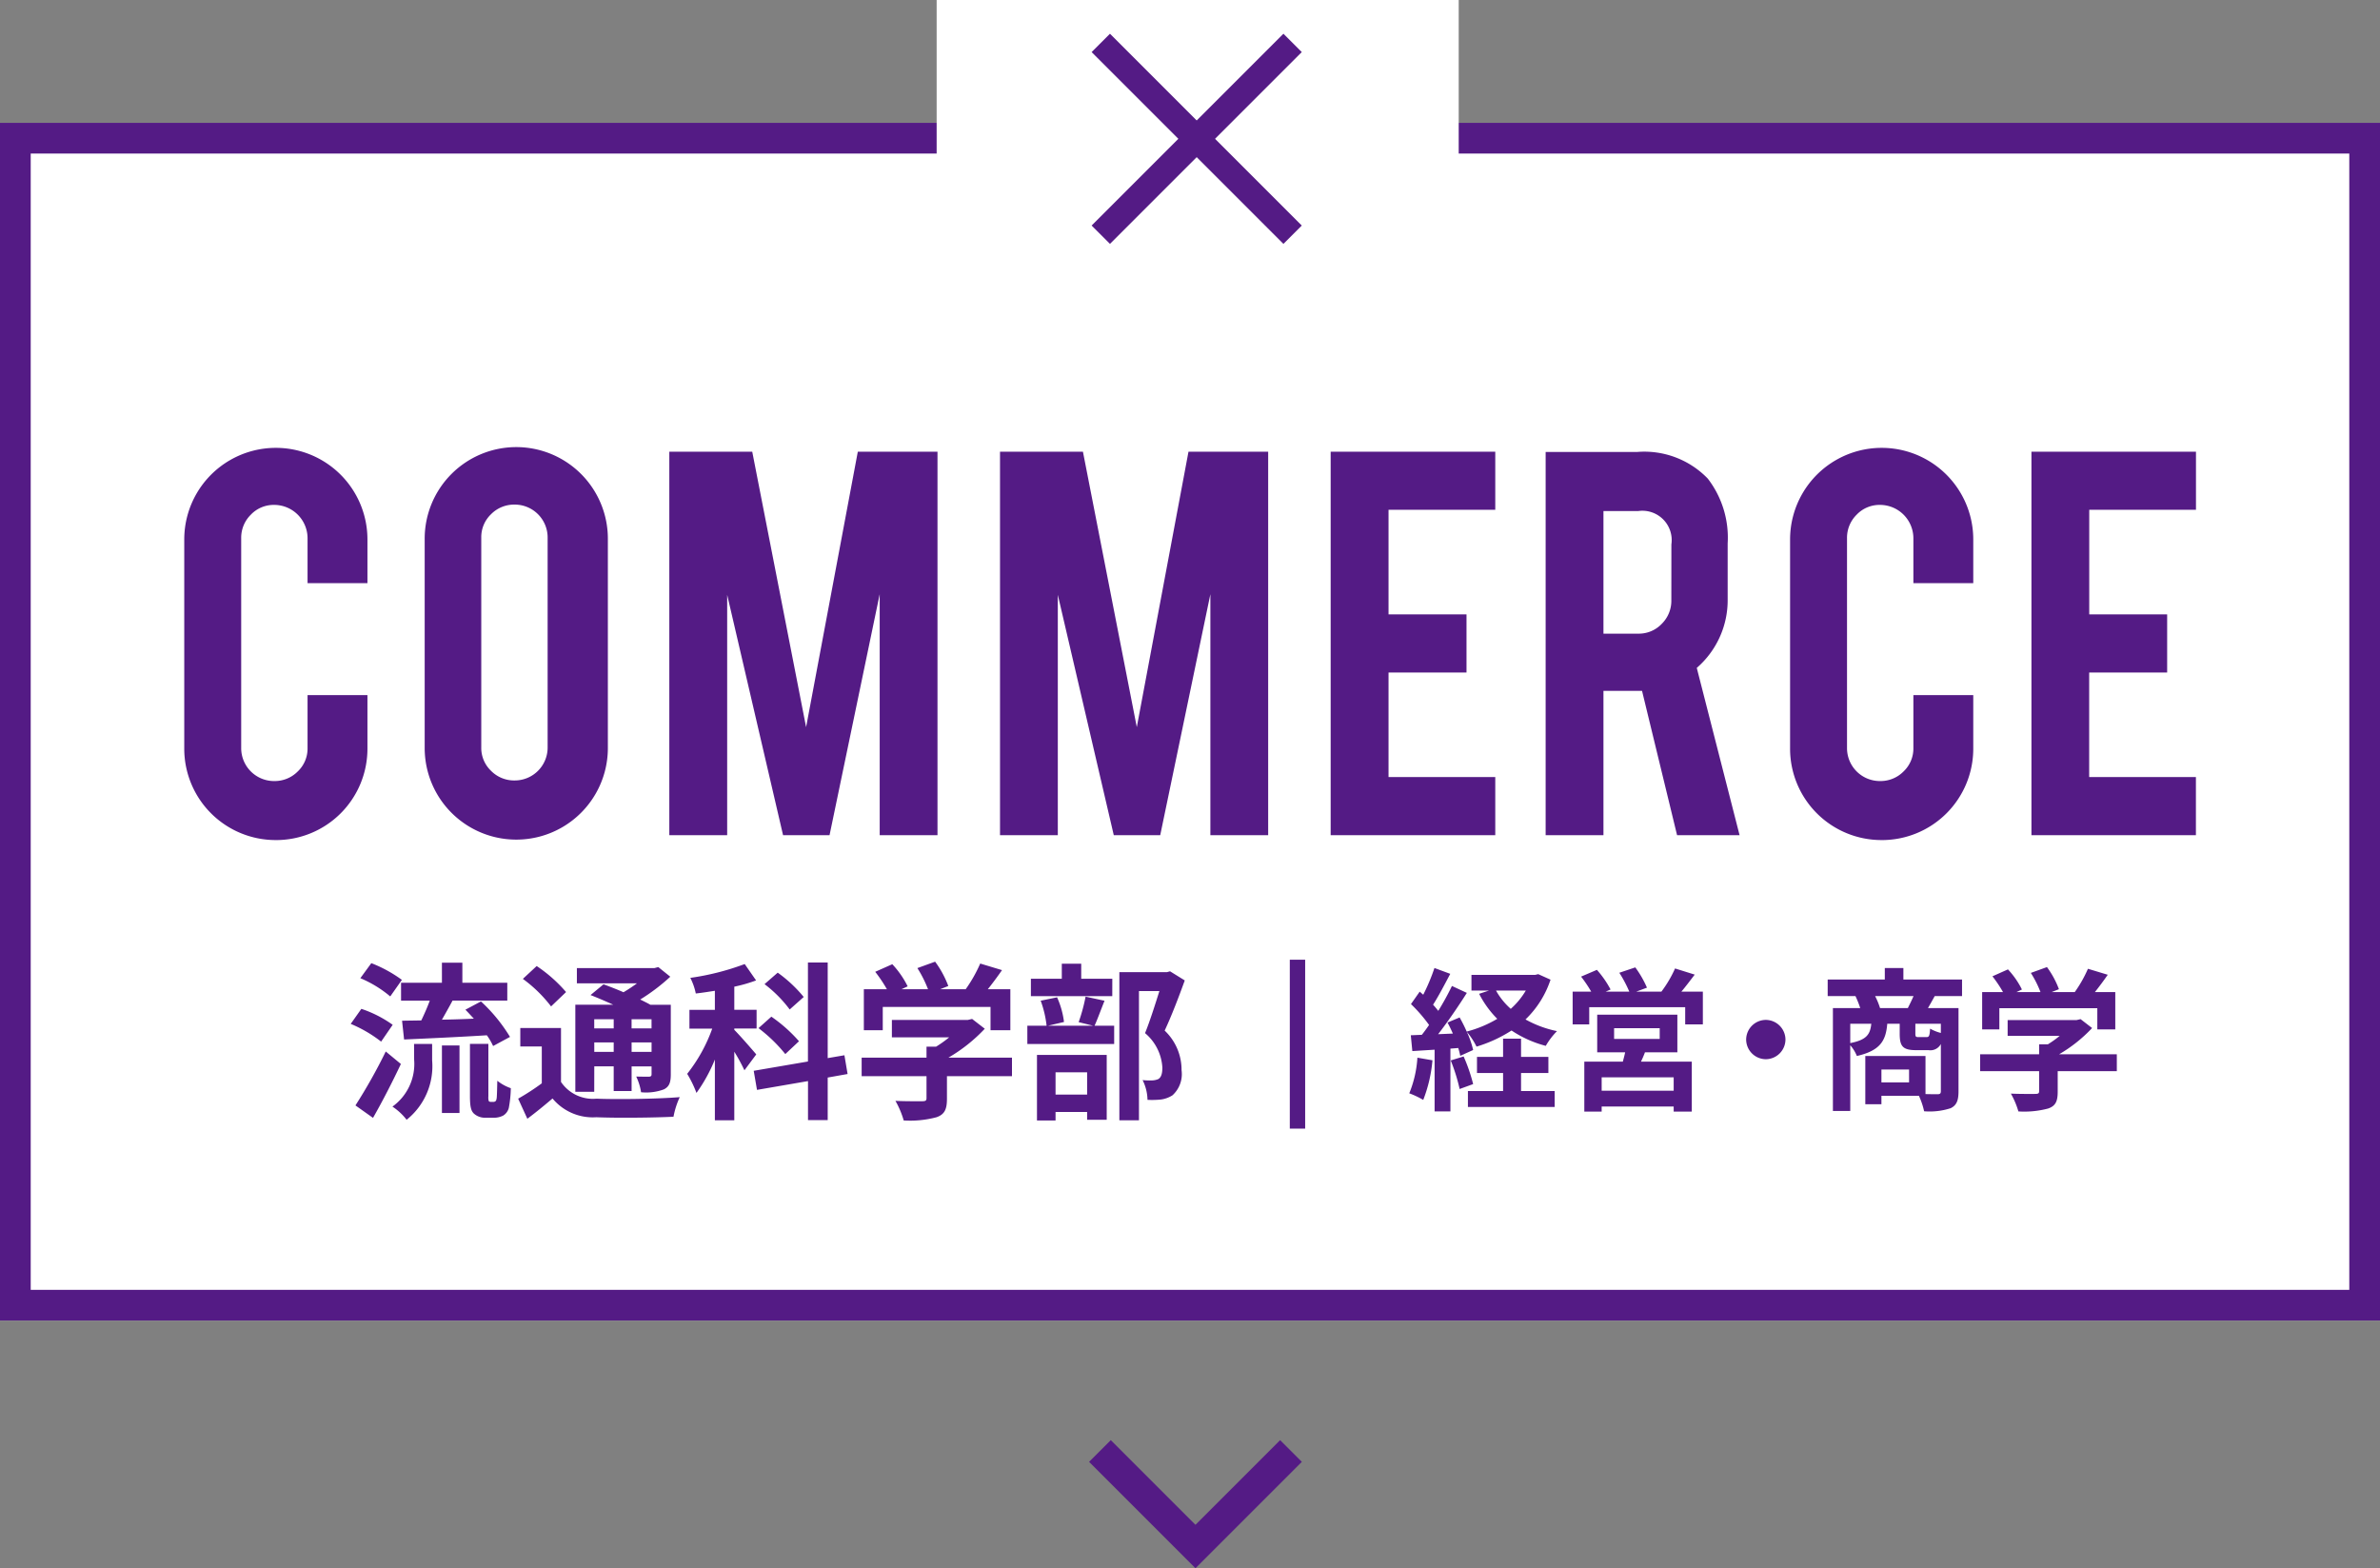
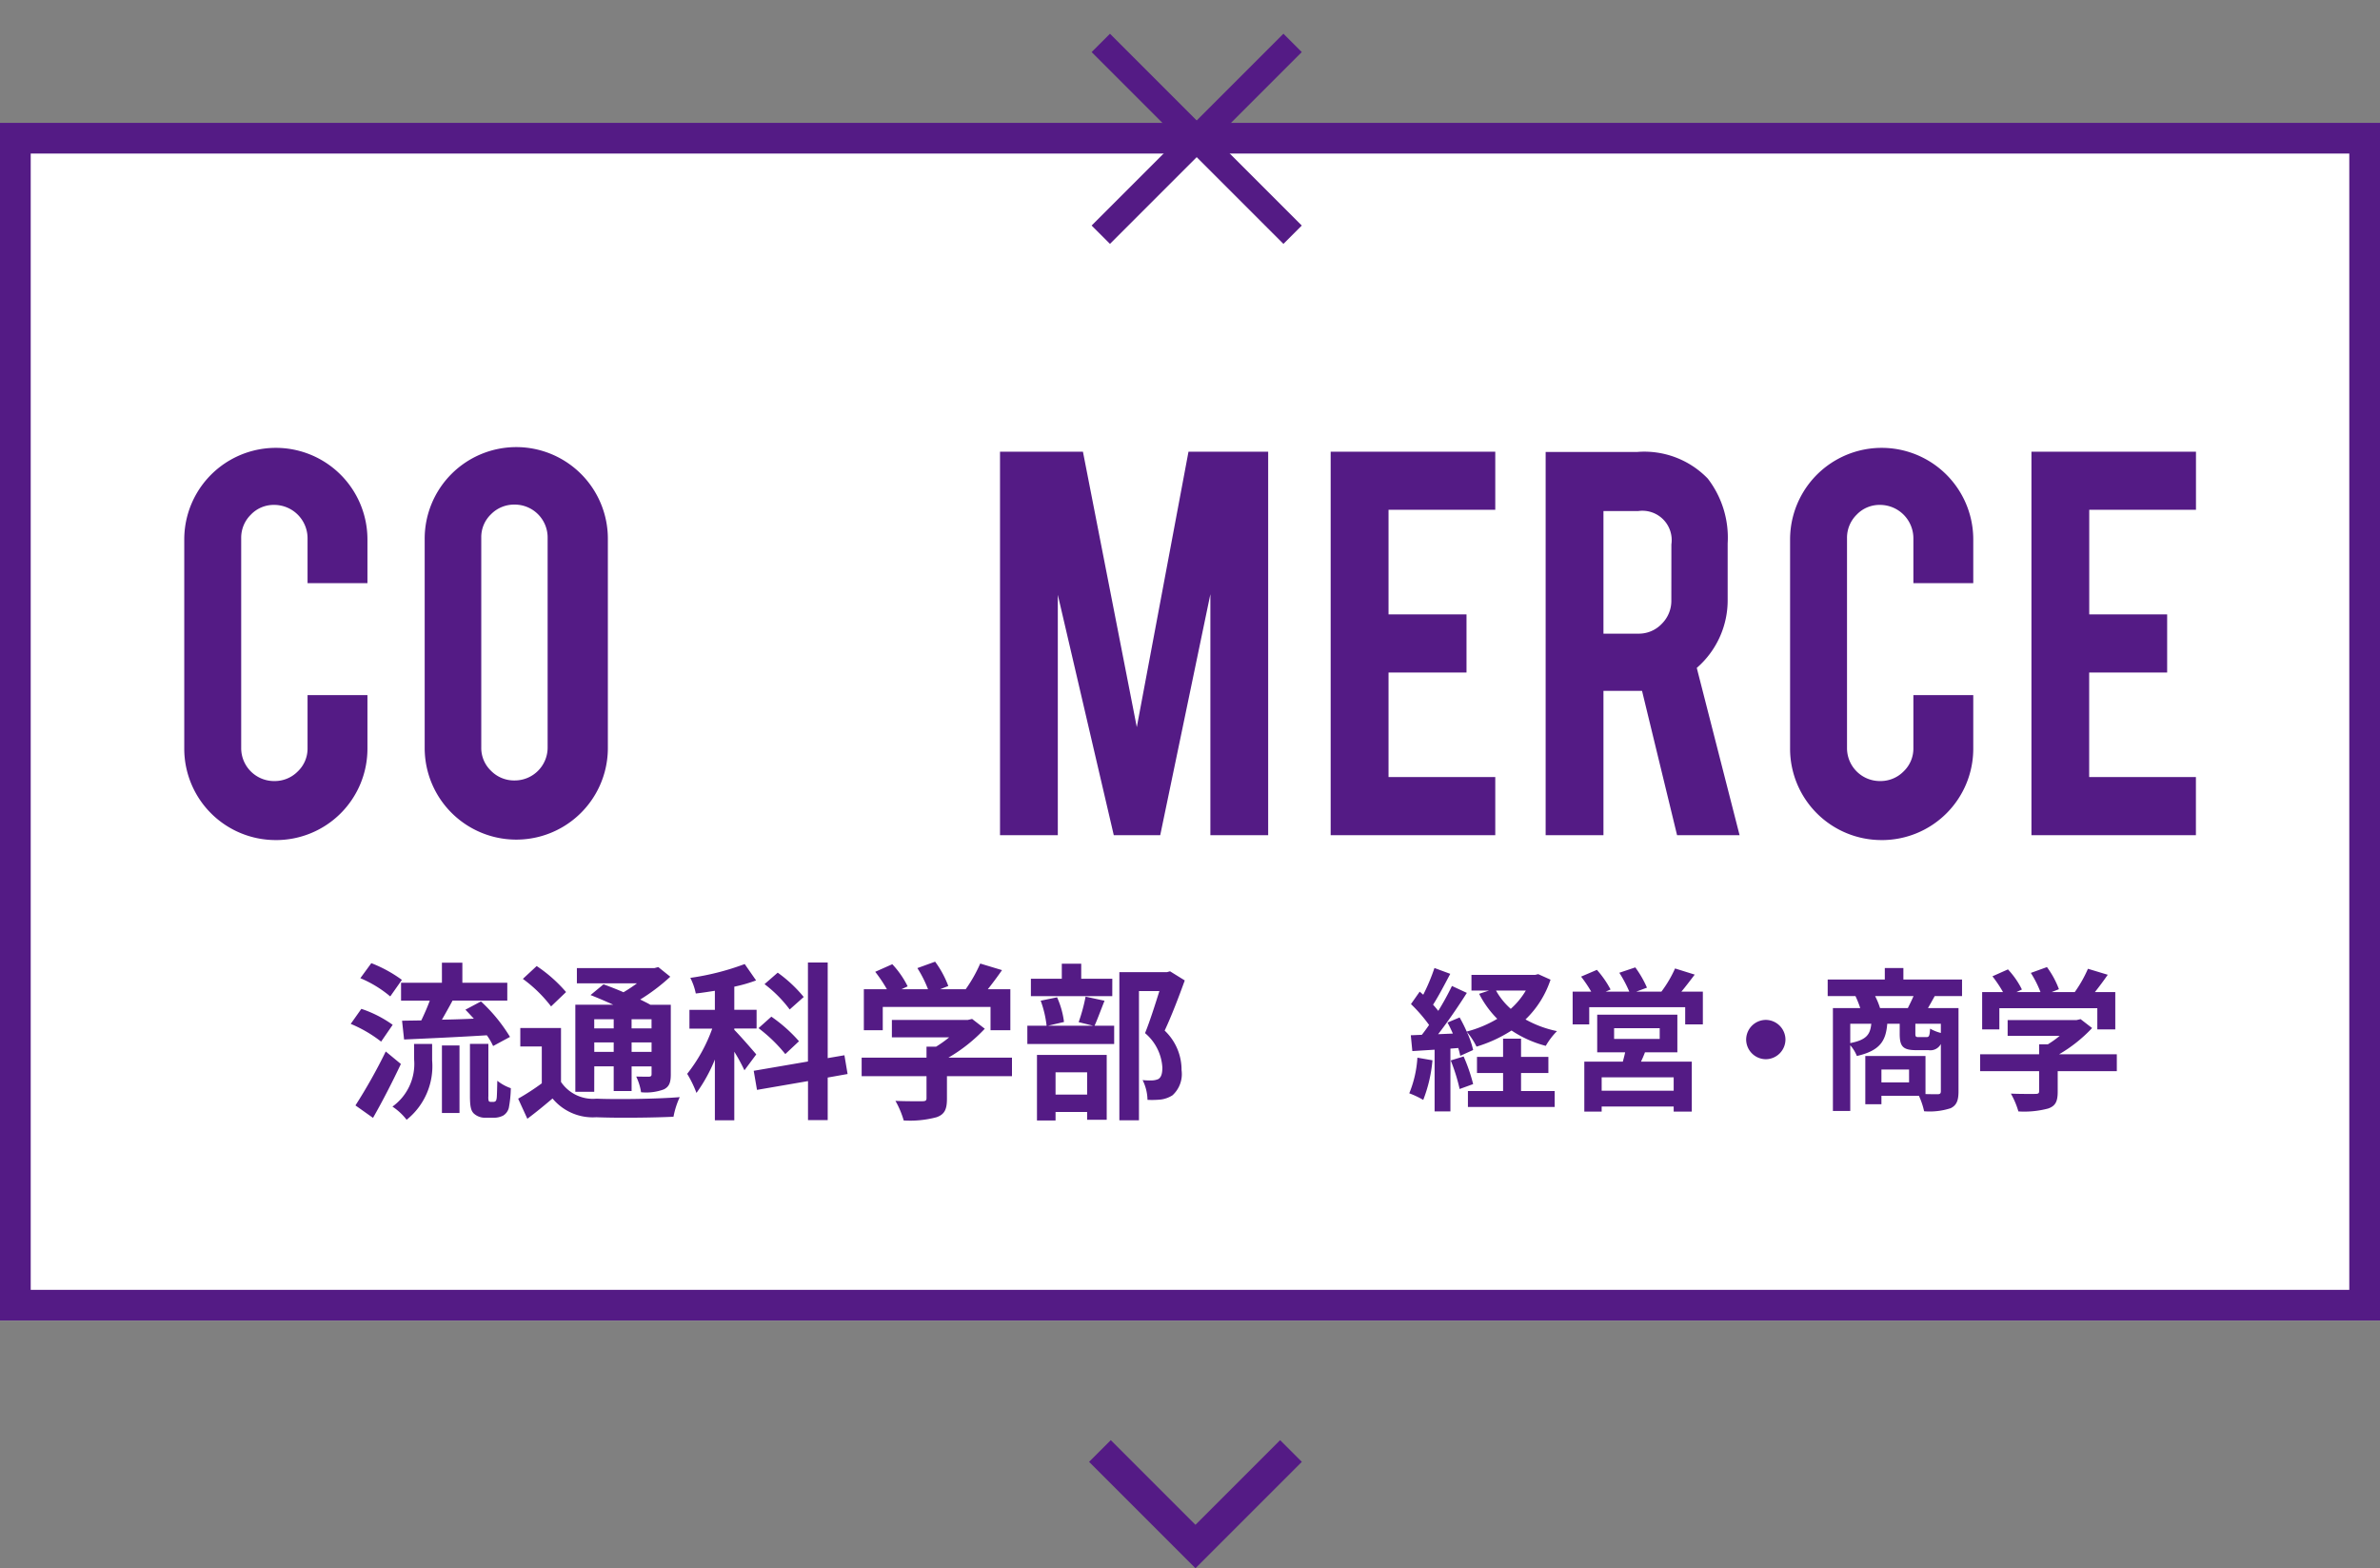
<svg xmlns="http://www.w3.org/2000/svg" width="155" height="102.129" viewBox="0 0 155 102.129">
  <rect x="0" y="0" width="155" height="102.129" fill="#808080" stroke="none" />
  <g id="グループ_294" data-name="グループ 294" transform="translate(-194 -436)">
    <g id="長方形_127" data-name="長方形 127" transform="translate(194 444)" fill="#fff" stroke="#541b85" stroke-width="2">
      <rect width="155" height="78" stroke="none" />
      <rect x="1" y="1" width="153" height="76" fill="none" />
    </g>
-     <rect id="長方形_128" data-name="長方形 128" width="34" height="17" transform="translate(255 436)" fill="#fff" />
    <g id="グループ_6" data-name="グループ 6" transform="translate(108.717 -50.795)">
      <path id="パス_18" data-name="パス 18" d="M103.258,541.565a5.951,5.951,0,0,1-5.975-5.955V521.988a5.965,5.965,0,1,1,11.93,0v2.848h-3.9v-2.927a2.176,2.176,0,0,0-2.171-2.171,2.057,2.057,0,0,0-1.524.638,2.107,2.107,0,0,0-.627,1.533v13.662a2.142,2.142,0,0,0,2.151,2.151,2.108,2.108,0,0,0,1.534-.627,2.057,2.057,0,0,0,.637-1.524v-3.445h3.9v3.485a5.95,5.95,0,0,1-5.955,5.955Z" transform="translate(0 -0.062)" fill="#541b85" />
      <path id="パス_19" data-name="パス 19" d="M143.44,515.912a5.967,5.967,0,0,1,5.975,5.974v13.623a5.965,5.965,0,1,1-11.93,0V521.886a5.966,5.966,0,0,1,5.955-5.974Zm2.052,5.895a2.142,2.142,0,0,0-2.151-2.151,2.11,2.11,0,0,0-1.534.627,2.059,2.059,0,0,0-.637,1.524v13.663a2.057,2.057,0,0,0,.637,1.524,2.107,2.107,0,0,0,1.534.627,2.142,2.142,0,0,0,2.151-2.151Z" transform="translate(-24.544)" fill="#541b85" />
-       <path id="パス_20" data-name="パス 20" d="M182.168,541.653H178.4V516.678h5.4l3.508,17.941,3.368-17.941h5.189v24.975h-3.764V525.959l-3.266,15.694h-3.027L182.168,526Z" transform="translate(-49.527 -0.468)" fill="#541b85" />
      <path id="パス_21" data-name="パス 21" d="M237.455,541.653h-3.764V516.678h5.4l3.508,17.941,3.367-17.941h5.189v24.975h-3.764V525.959l-3.266,15.694H241.1L237.455,526Z" transform="translate(-83.281 -0.468)" fill="#541b85" />
      <path id="パス_22" data-name="パス 22" d="M288.98,541.653V516.678H299.7v3.785h-6.951v6.811h5.078v3.784h-5.078v6.811H299.7v3.784Z" transform="translate(-117.036 -0.468)" fill="#541b85" />
      <path id="パス_23" data-name="パス 23" d="M330.874,516.729a5.741,5.741,0,0,1,4.62,1.733,6.3,6.3,0,0,1,1.295,4.223v3.624a5.832,5.832,0,0,1-2.012,4.481l2.788,10.894h-4.071l-2.282-9.4H328.7v9.4h-3.765V516.729Zm2.25,6.015a1.91,1.91,0,0,0-2.151-2.17H328.7v7.986h2.271a2.059,2.059,0,0,0,1.523-.637,2.109,2.109,0,0,0,.627-1.534Z" transform="translate(-138.99 -0.499)" fill="#541b85" />
      <path id="パス_24" data-name="パス 24" d="M371.78,541.565a5.95,5.95,0,0,1-5.975-5.955V521.988a5.965,5.965,0,1,1,11.93,0v2.848h-3.9v-2.927a2.177,2.177,0,0,0-2.171-2.171,2.057,2.057,0,0,0-1.524.638,2.107,2.107,0,0,0-.627,1.533v13.662a2.142,2.142,0,0,0,2.151,2.151,2.106,2.106,0,0,0,1.533-.627,2.057,2.057,0,0,0,.638-1.524v-3.445h3.9v3.485a5.95,5.95,0,0,1-5.955,5.955Z" transform="translate(-163.941 -0.062)" fill="#541b85" />
      <path id="パス_25" data-name="パス 25" d="M406.162,541.653V516.678h10.715v3.785h-6.951v6.811H415v3.784h-5.078v6.811h6.951v3.784Z" transform="translate(-188.579 -0.468)" fill="#541b85" />
    </g>
    <path id="パス_316" data-name="パス 316" d="M-23.881-8v1.166h1.87c-.154.429-.363.891-.55,1.287-.462.011-.88.011-1.254.022l.132,1.221c1.452-.066,3.465-.154,5.39-.275a4.057,4.057,0,0,1,.407.7l1.1-.594a10.6,10.6,0,0,0-1.892-2.31l-1.012.539c.176.176.363.385.55.583-.7.033-1.419.055-2.079.066.22-.385.462-.814.693-1.243h3.564V-8h-2.926V-9.306h-1.331V-8Zm.055-.187a8.7,8.7,0,0,0-1.991-1.089l-.715.979a7.554,7.554,0,0,1,1.947,1.188Zm-.6,2.926A7.675,7.675,0,0,0-26.466-6.3l-.693.979a8.543,8.543,0,0,1,1.98,1.155Zm-.451,1.738A34.949,34.949,0,0,1-26.851-.011L-25.707.8c.616-1.078,1.265-2.343,1.815-3.509Zm1.848.528A3.421,3.421,0,0,1-24.442.066a3.829,3.829,0,0,1,.924.858,4.467,4.467,0,0,0,1.661-3.872V-4.015h-1.177ZM-21.219.484h1.144v-4.4h-1.144Zm3.168-.726A.158.158,0,0,1-18.172-.3a.96.96,0,0,1-.022-.308v-3.41h-1.2V-.638c0,.737.077.979.253,1.155a1.085,1.085,0,0,0,.748.275h.561a1.327,1.327,0,0,0,.605-.143.823.823,0,0,0,.363-.495,7.728,7.728,0,0,0,.132-1.287,2.964,2.964,0,0,1-.88-.484c-.011.5-.022.88-.033,1.045s-.044.264-.088.286a.2.2,0,0,1-.143.044Zm8.019-5.379v.594H-11.3v-.594Zm2.464.594h-1.3v-.594h1.3ZM-8.866-3.5v-.616h1.3V-3.5Zm-2.431,0v-.616h1.265V-3.5Zm0,.946h1.265V-.946h1.166V-2.552h1.3v.506c0,.11-.033.154-.165.165-.11,0-.5,0-.836-.011A3.577,3.577,0,0,1-8.25-.869a3.31,3.31,0,0,0,1.485-.187c.352-.176.451-.451.451-.979V-6.567H-7.645c-.187-.11-.418-.22-.66-.341A12.52,12.52,0,0,0-6.347-8.393l-.781-.627-.253.066H-12.43v.99h3.916a10.164,10.164,0,0,1-.88.583c-.451-.2-.913-.374-1.3-.517l-.847.7c.451.176.979.4,1.474.627h-2.464V-.9H-11.3Zm-1.837-4.84a9.422,9.422,0,0,0-1.914-1.694l-.9.836a8.929,8.929,0,0,1,1.837,1.793Zm-.33,2.343h-2.651v1.2h1.4v2.4a15.141,15.141,0,0,1-1.54,1l.6,1.309c.616-.462,1.133-.891,1.639-1.32A3.412,3.412,0,0,0-11.165.759C-9.823.814-7.491.792-6.138.726A5.405,5.405,0,0,1-5.731-.55c-1.507.121-4.114.154-5.423.1a2.511,2.511,0,0,1-2.31-1.089ZM2.343-7.073A8.783,8.783,0,0,0,.649-8.657l-.858.748A8.252,8.252,0,0,1,1.43-6.259ZM2.035-4.191a9.692,9.692,0,0,0-1.8-1.6l-.836.748A9.909,9.909,0,0,1,1.144-3.355Zm-2.783.858c-.209-.253-1.111-1.287-1.43-1.6v-.088H-.726V-6.237H-2.178V-7.744A9.809,9.809,0,0,0-.759-8.151L-1.5-9.218a16.774,16.774,0,0,1-3.542.9A3.958,3.958,0,0,1-4.686-7.3c.407-.044.814-.11,1.243-.176v1.243H-5.1v1.221h1.485A10.317,10.317,0,0,1-5.247-2.068,7.215,7.215,0,0,1-4.642-.825,10.238,10.238,0,0,0-3.443-3V.957h1.265V-3.509a11.918,11.918,0,0,1,.66,1.21ZM5.2-2.057,4.994-3.278l-1.089.187V-9.317H2.618v6.446l-3.531.605L-.7-1.023l3.322-.572V.946H3.905V-1.826ZM7.491-6.424h7.018v1.518H15.8V-7.579H14.333c.308-.385.627-.814.924-1.243l-1.419-.429a9.2,9.2,0,0,1-.946,1.672H11.231l.528-.209A6.45,6.45,0,0,0,10.9-9.372l-1.155.418a7.676,7.676,0,0,1,.693,1.375H8.712l.4-.187a6,6,0,0,0-1-1.441L7-8.712a9.254,9.254,0,0,1,.759,1.133h-1.5v2.673H7.491Zm8.415,3.3H11.77a10.48,10.48,0,0,0,2.365-1.881l-.825-.638-.286.066H8.085v1.133h3.729a7.441,7.441,0,0,1-.847.605H10.34v.715H6.116v1.21H10.34v1.43c0,.154-.055.2-.286.2S9.02-.275,8.316-.308A5.84,5.84,0,0,1,8.855.968,6.669,6.669,0,0,0,10.989.759c.539-.187.682-.528.682-1.21V-1.914h4.235ZM22.44-8.261H20.416V-9.24H19.151v.979H17.138v1.133h5.3ZM20.8-2.167V-.715H18.744V-2.167ZM17.534.968h1.21V.418H20.8V.924h1.276V-3.3H17.534ZM20.7-7.095a11.518,11.518,0,0,1-.451,1.661l.935.231H18.26l1.034-.242a5.539,5.539,0,0,0-.451-1.606l-1.067.22A6.938,6.938,0,0,1,18.161-5.2H16.907v1.188h5.654V-5.2H21.285c.187-.418.407-1.023.649-1.628Zm5.5-1.65L26-8.69H22.9V.957h1.276V-7.458h1.331c-.264.836-.616,1.958-.935,2.739A3.159,3.159,0,0,1,25.7-2.475c0,.374-.066.627-.264.748a1.111,1.111,0,0,1-.407.088,4.157,4.157,0,0,1-.616-.022,3,3,0,0,1,.319,1.287,5.691,5.691,0,0,0,.88-.022,1.85,1.85,0,0,0,.748-.275A1.865,1.865,0,0,0,26.95-2.31a3.512,3.512,0,0,0-1.1-2.574c.44-.935.924-2.2,1.309-3.267Z" transform="translate(244 508)" fill="#541b85" />
    <g id="グループ_143" data-name="グループ 143" transform="translate(265.8 438.904)">
      <rect id="長方形_3" data-name="長方形 3" width="0.69" height="16.666" transform="translate(0 0.488) rotate(-45)" fill="none" stroke="#541b85" stroke-width="1" />
      <rect id="長方形_4" data-name="長方形 4" width="16.666" height="0.69" transform="translate(0 11.784) rotate(-45)" fill="none" stroke="#541b85" stroke-width="1" />
    </g>
    <path id="パス_254" data-name="パス 254" d="M87.1,343.634l6.221,6.221,6.221-6.221" transform="translate(178.535 186.86)" fill="none" stroke="#541b85" stroke-width="2" />
    <path id="パス_317" data-name="パス 317" d="M-22.69-2.62A7.271,7.271,0,0,1-23.22-.3a5.878,5.878,0,0,1,.91.43,9.246,9.246,0,0,0,.6-2.58Zm2.17.18a11.832,11.832,0,0,1,.58,1.86l.88-.32a11.025,11.025,0,0,0-.62-1.8Zm4.58.82h1.78V-2.67h-1.78V-3.86h-1.17v1.19h-1.7v1.05h1.7V-.45H-19.4V.59h5.65V-.45h-2.19Zm.31-5.37a5.057,5.057,0,0,1-.98,1.19,4.529,4.529,0,0,1-.96-1.19Zm.81-1.07-.21.05h-4.14v1.02h1.14l-.64.21a6.482,6.482,0,0,0,1.18,1.63,7.667,7.667,0,0,1-1.99.83,9.86,9.86,0,0,0-.46-.92l-.79.33c.12.22.24.47.35.72l-.96.04c.63-.81,1.32-1.82,1.87-2.69l-.97-.45a18.135,18.135,0,0,1-.89,1.62c-.1-.12-.21-.26-.34-.4.36-.56.76-1.33,1.12-2.01l-1.03-.38a12.677,12.677,0,0,1-.73,1.74l-.23-.2-.57.81a9.813,9.813,0,0,1,1.18,1.36c-.16.23-.32.45-.47.64l-.72.03.1,1.03,1.45-.09V.88h1.03V-3.21l.51-.04a4.8,4.8,0,0,1,.13.51l.84-.38a5.97,5.97,0,0,0-.41-1.18,4.662,4.662,0,0,1,.63.96,8.967,8.967,0,0,0,2.28-1.05,7.326,7.326,0,0,0,2.23,1,4.776,4.776,0,0,1,.73-.96,7.137,7.137,0,0,1-2.05-.76A6.347,6.347,0,0,0-14.02-7.7ZM-6-.47h-4.69v-.87H-6ZM-9.88-4.54h2.97v.7H-9.88Zm4.12,1.57V-5.42h-5.22v2.45h1.82c-.04.2-.1.41-.15.61h-2.51V.89h1.13V.56H-6V.89h1.18V-2.36H-8.13c.09-.19.18-.39.26-.61Zm.26-3.95c.28-.33.58-.73.87-1.11l-1.28-.4A7.764,7.764,0,0,1-6.8-6.92H-8.44l.7-.26A6.728,6.728,0,0,0-8.5-8.5l-1.04.35a8.164,8.164,0,0,1,.65,1.23h-1.54l.32-.14A6.456,6.456,0,0,0-11-8.34l-1.03.44a8.849,8.849,0,0,1,.66.98h-1.21v2.13h1.08V-5.91h6.25v1.12H-4.1V-6.92ZM-1.28-3.8A1.289,1.289,0,0,0,0-2.52,1.289,1.289,0,0,0,1.28-3.8,1.289,1.289,0,0,0,0-5.08,1.289,1.289,0,0,0-1.28-3.8ZM7.44-5.85a4.773,4.773,0,0,0-.32-.78h2.5c-.11.26-.25.54-.37.78ZM11.4-4.23a2.908,2.908,0,0,1-.7-.28c-.03.48-.07.55-.24.55H9.94c-.17,0-.2-.03-.2-.24v-.63H11.4Zm-5.9-.6H6.87c-.07.69-.3,1.05-1.37,1.26ZM9.33-1.01H7.53v-.84h1.8Zm3.45-5.62V-7.71H8.96v-.75H7.75v.75H4.03v1.08H5.84a6.665,6.665,0,0,1,.31.78H4.37V.85H5.5V-3.43a2.411,2.411,0,0,1,.43.7c1.52-.35,1.89-.99,1.98-2.1h.81v.64c0,.81.18,1.08,1.07,1.08h.81a.77.77,0,0,0,.8-.4V-.44c0,.15-.05.2-.22.2-.12,0-.43,0-.78-.01V-2.73H6.48V.41H7.53V-.14H9.97A4.807,4.807,0,0,1,10.31.87a4.453,4.453,0,0,0,1.73-.2c.39-.19.51-.51.51-1.1V-5.85H10.56c.13-.22.28-.49.44-.78Zm2.43.79h6.38v1.38h1.17V-6.89H21.43c.28-.35.57-.74.84-1.13l-1.29-.39a8.359,8.359,0,0,1-.86,1.52H18.61l.48-.19a5.864,5.864,0,0,0-.78-1.44l-1.05.38a6.978,6.978,0,0,1,.63,1.25H16.32l.36-.17a5.45,5.45,0,0,0-.91-1.31l-1.01.45a8.412,8.412,0,0,1,.69,1.03H14.09v2.43h1.12Zm7.65,3H19.1a9.527,9.527,0,0,0,2.15-1.71l-.75-.58-.26.06H15.75v1.03h3.39a6.765,6.765,0,0,1-.77.55H17.8v.65H13.96v1.1H17.8v1.3c0,.14-.05.18-.26.18s-.94.01-1.58-.02A5.309,5.309,0,0,1,16.45.88,6.063,6.063,0,0,0,18.39.69c.49-.17.62-.48.62-1.1V-1.74h3.85Z" transform="translate(309 507.5)" fill="#541b85" />
-     <line id="線_36" data-name="線 36" y2="11" transform="translate(278.5 498.5)" fill="none" stroke="#541b85" stroke-width="1" />
  </g>
</svg>